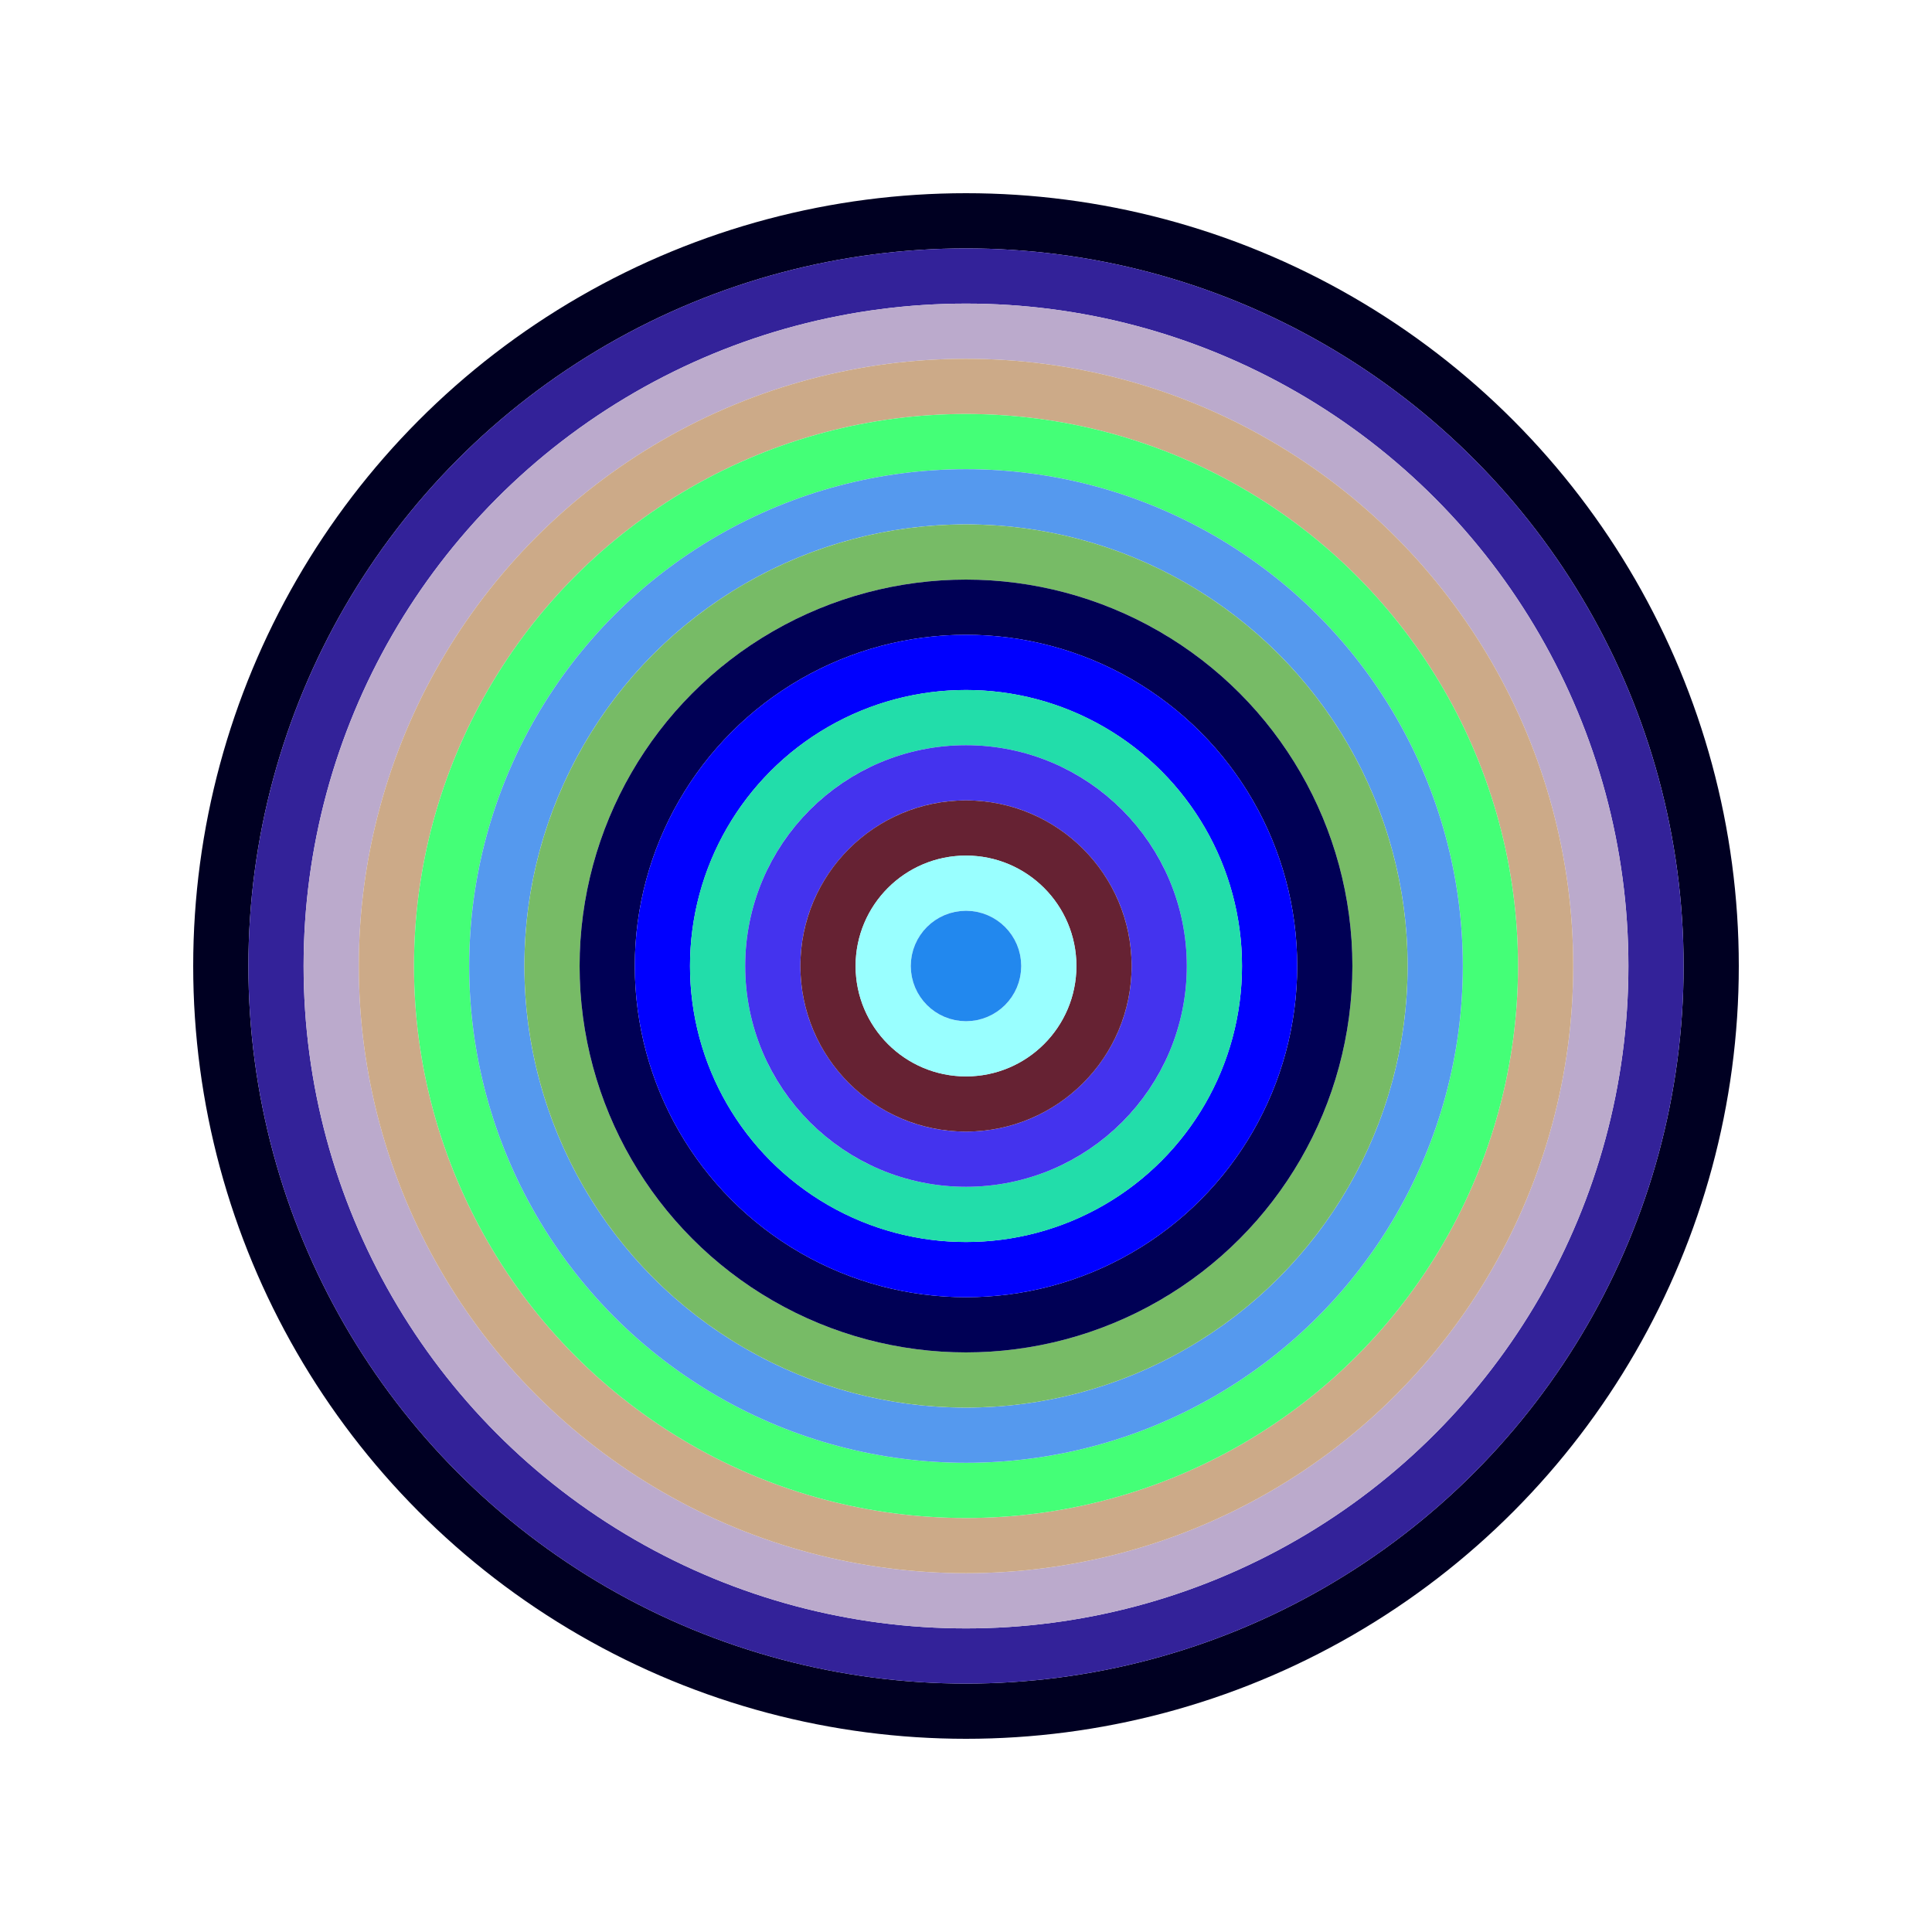
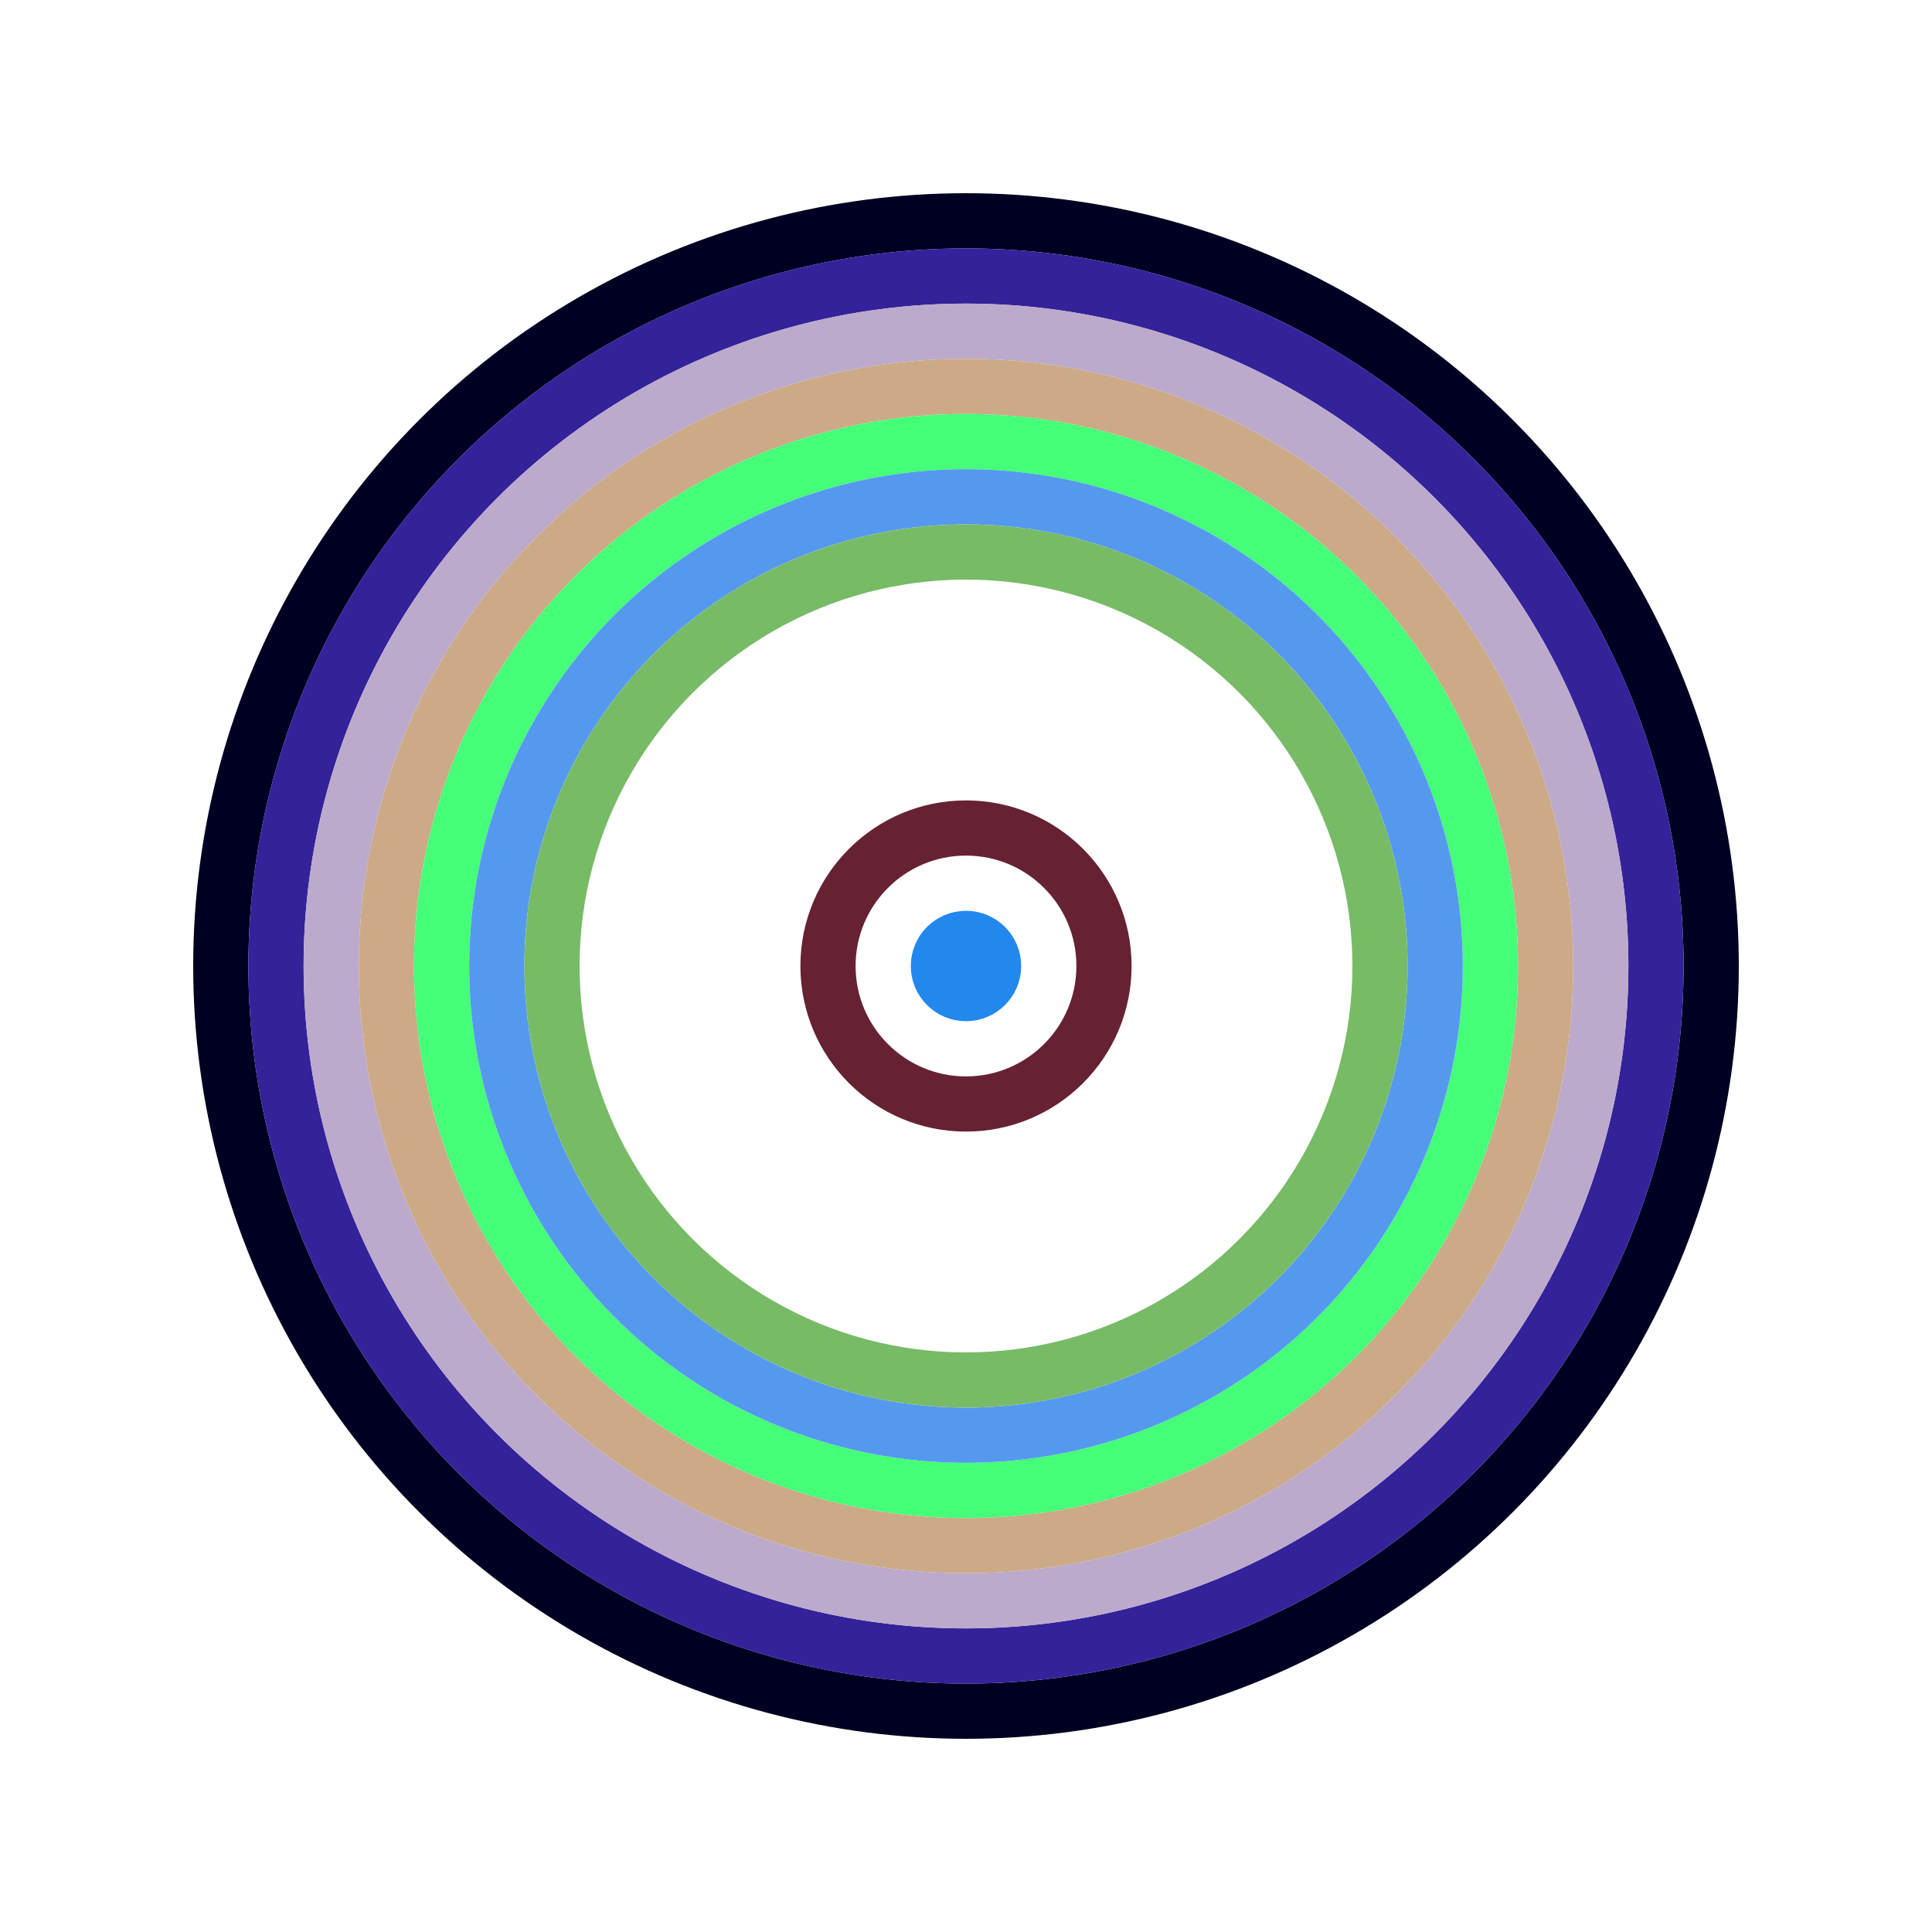
<svg xmlns="http://www.w3.org/2000/svg" id="0x2329bACca84f759E7B600500f2da43E6239FF28E" viewBox="0 0 700 700">
  <style>.a{stroke-width:20;}</style>
  <g class="a" fill="none">
    <circle cx="350" cy="350" r="270" stroke="#002" />
    <circle cx="350" cy="350" r="250" stroke="#329" />
    <circle cx="350" cy="350" r="230" stroke="#bAC" />
    <circle cx="350" cy="350" r="210" stroke="#ca8" />
    <circle cx="350" cy="350" r="190" stroke="#4f7" />
    <circle cx="350" cy="350" r="170" stroke="#59E" />
    <circle cx="350" cy="350" r="150" stroke="#7B6" />
-     <circle cx="350" cy="350" r="130" stroke="#005" />
-     <circle cx="350" cy="350" r="110" stroke="#00f" />
-     <circle cx="350" cy="350" r="90" stroke="#2da" />
-     <circle cx="350" cy="350" r="70" stroke="#43E" />
    <circle cx="350" cy="350" r="50" stroke="#623" />
-     <circle cx="350" cy="350" r="30" stroke="#9FF" />
    <circle cx="350" cy="350" r="10" stroke="#28E" />
  </g>
</svg>